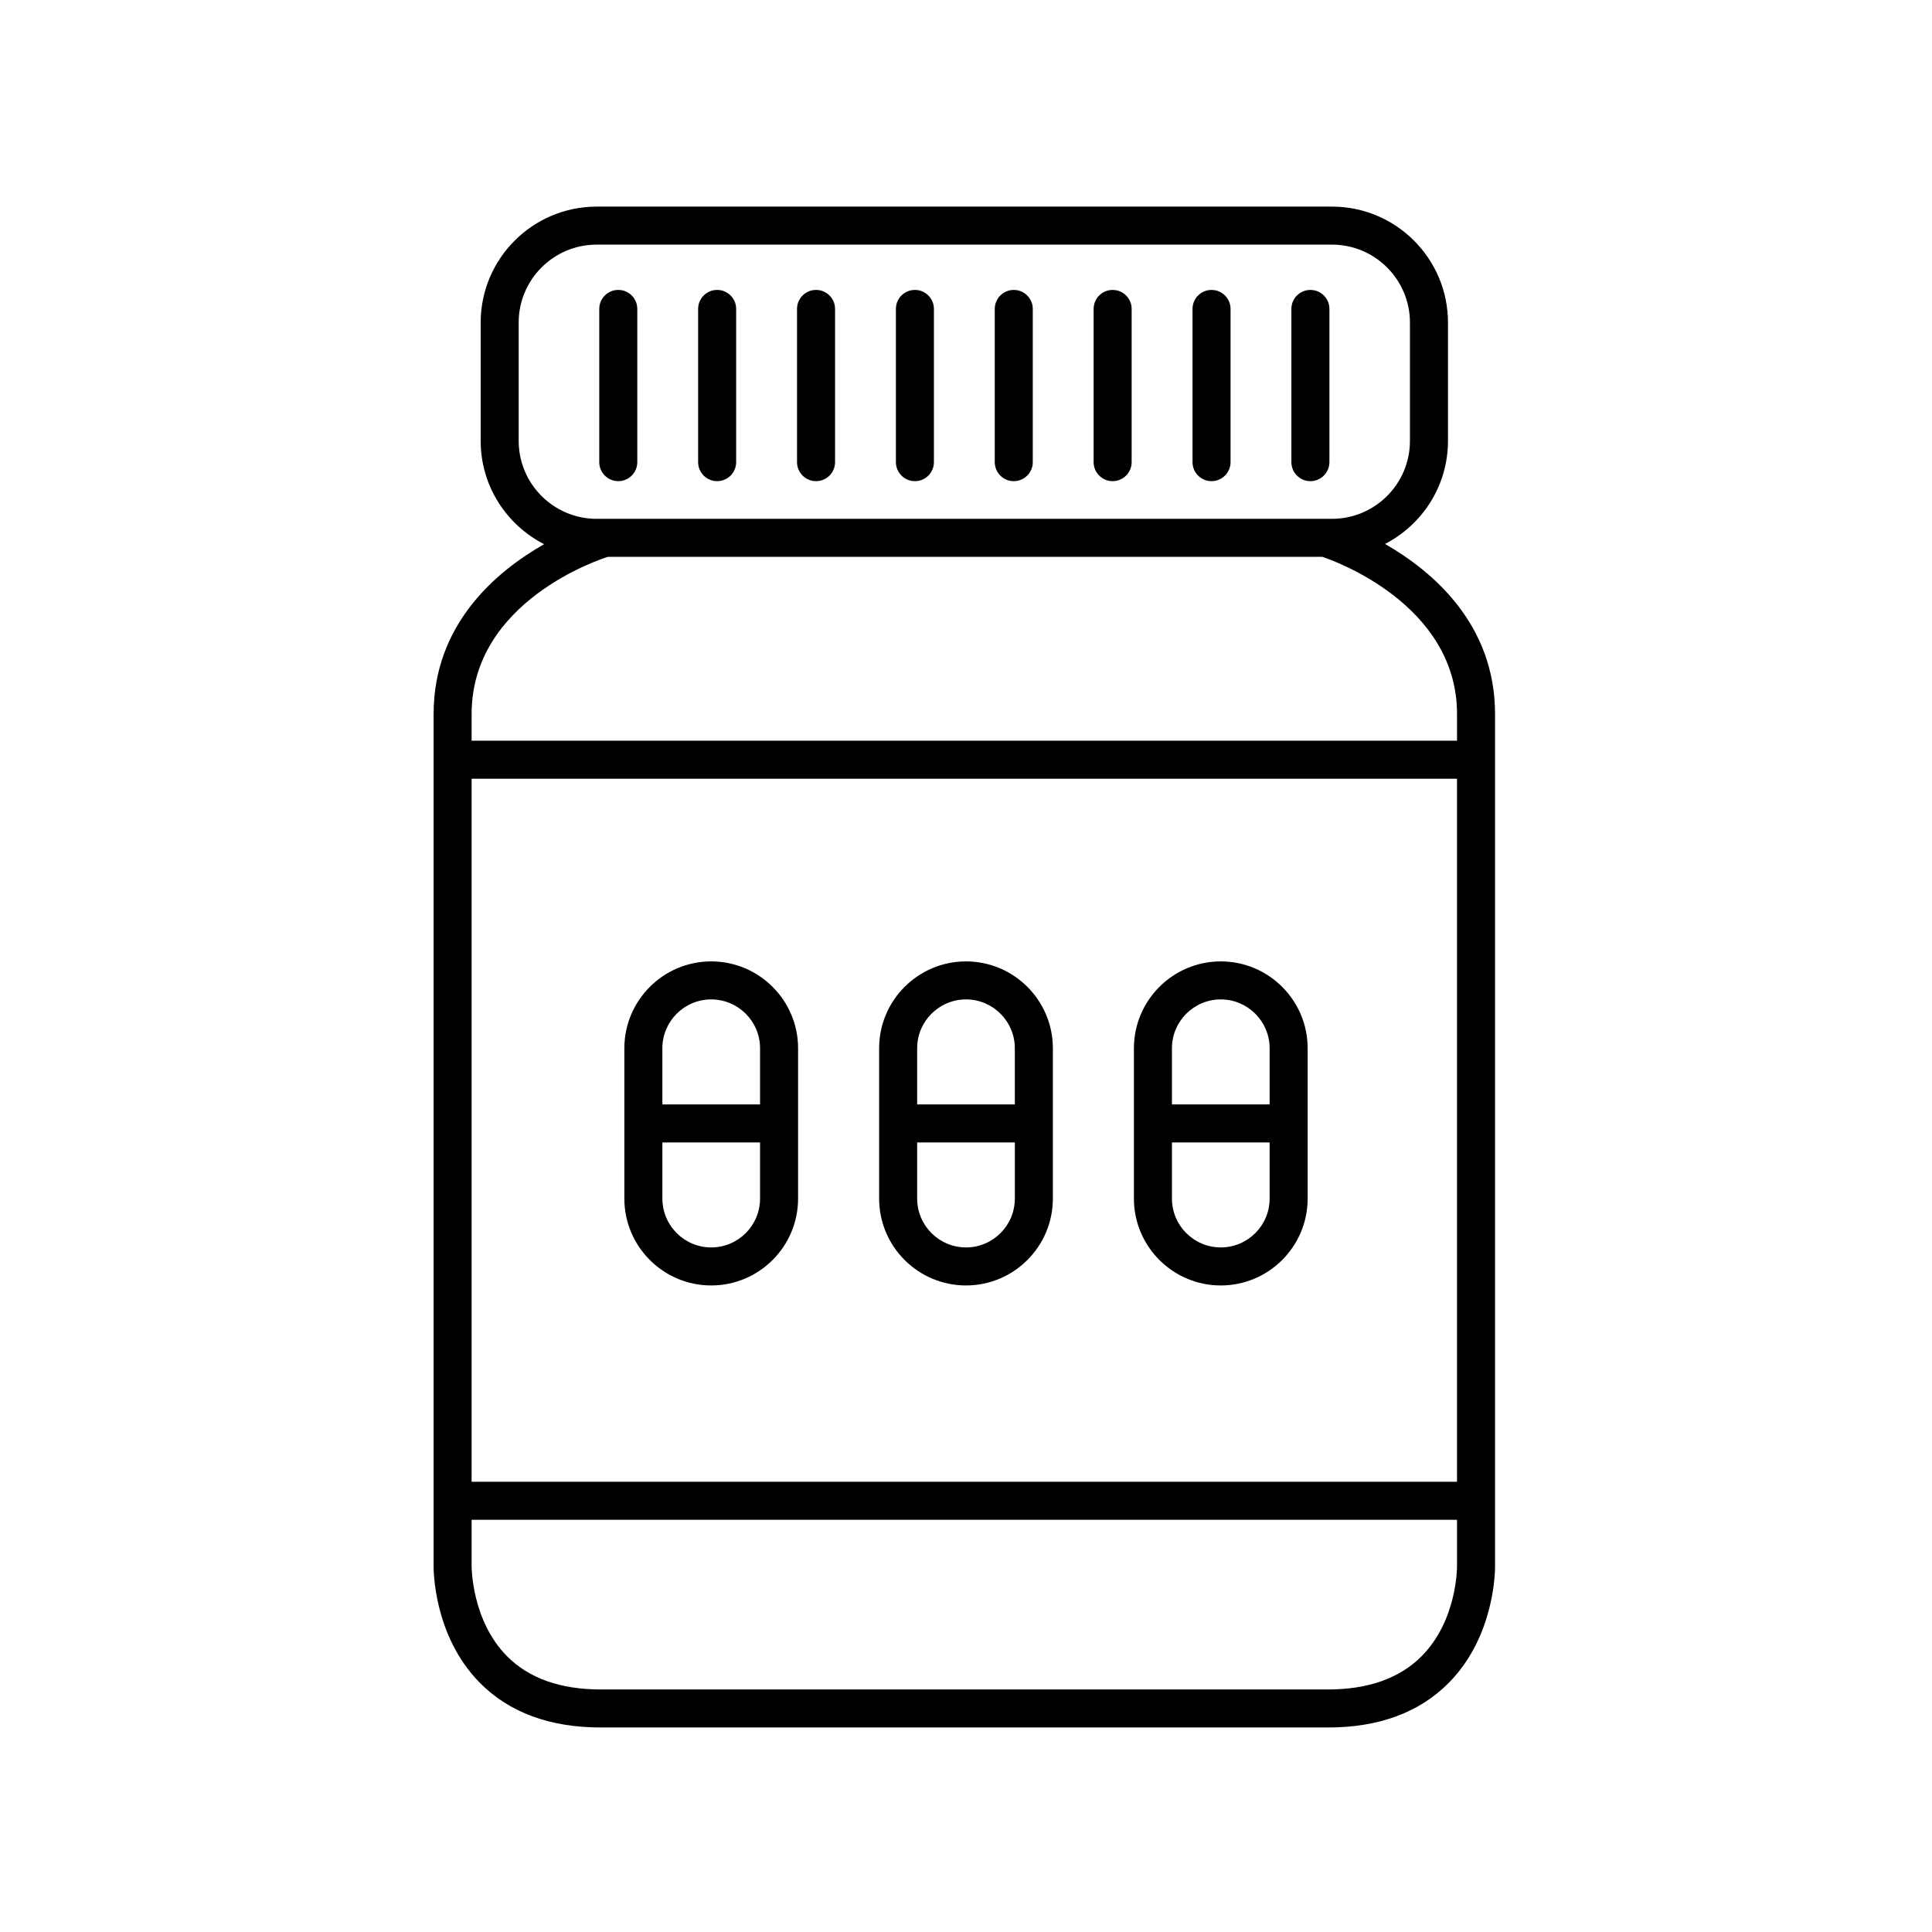
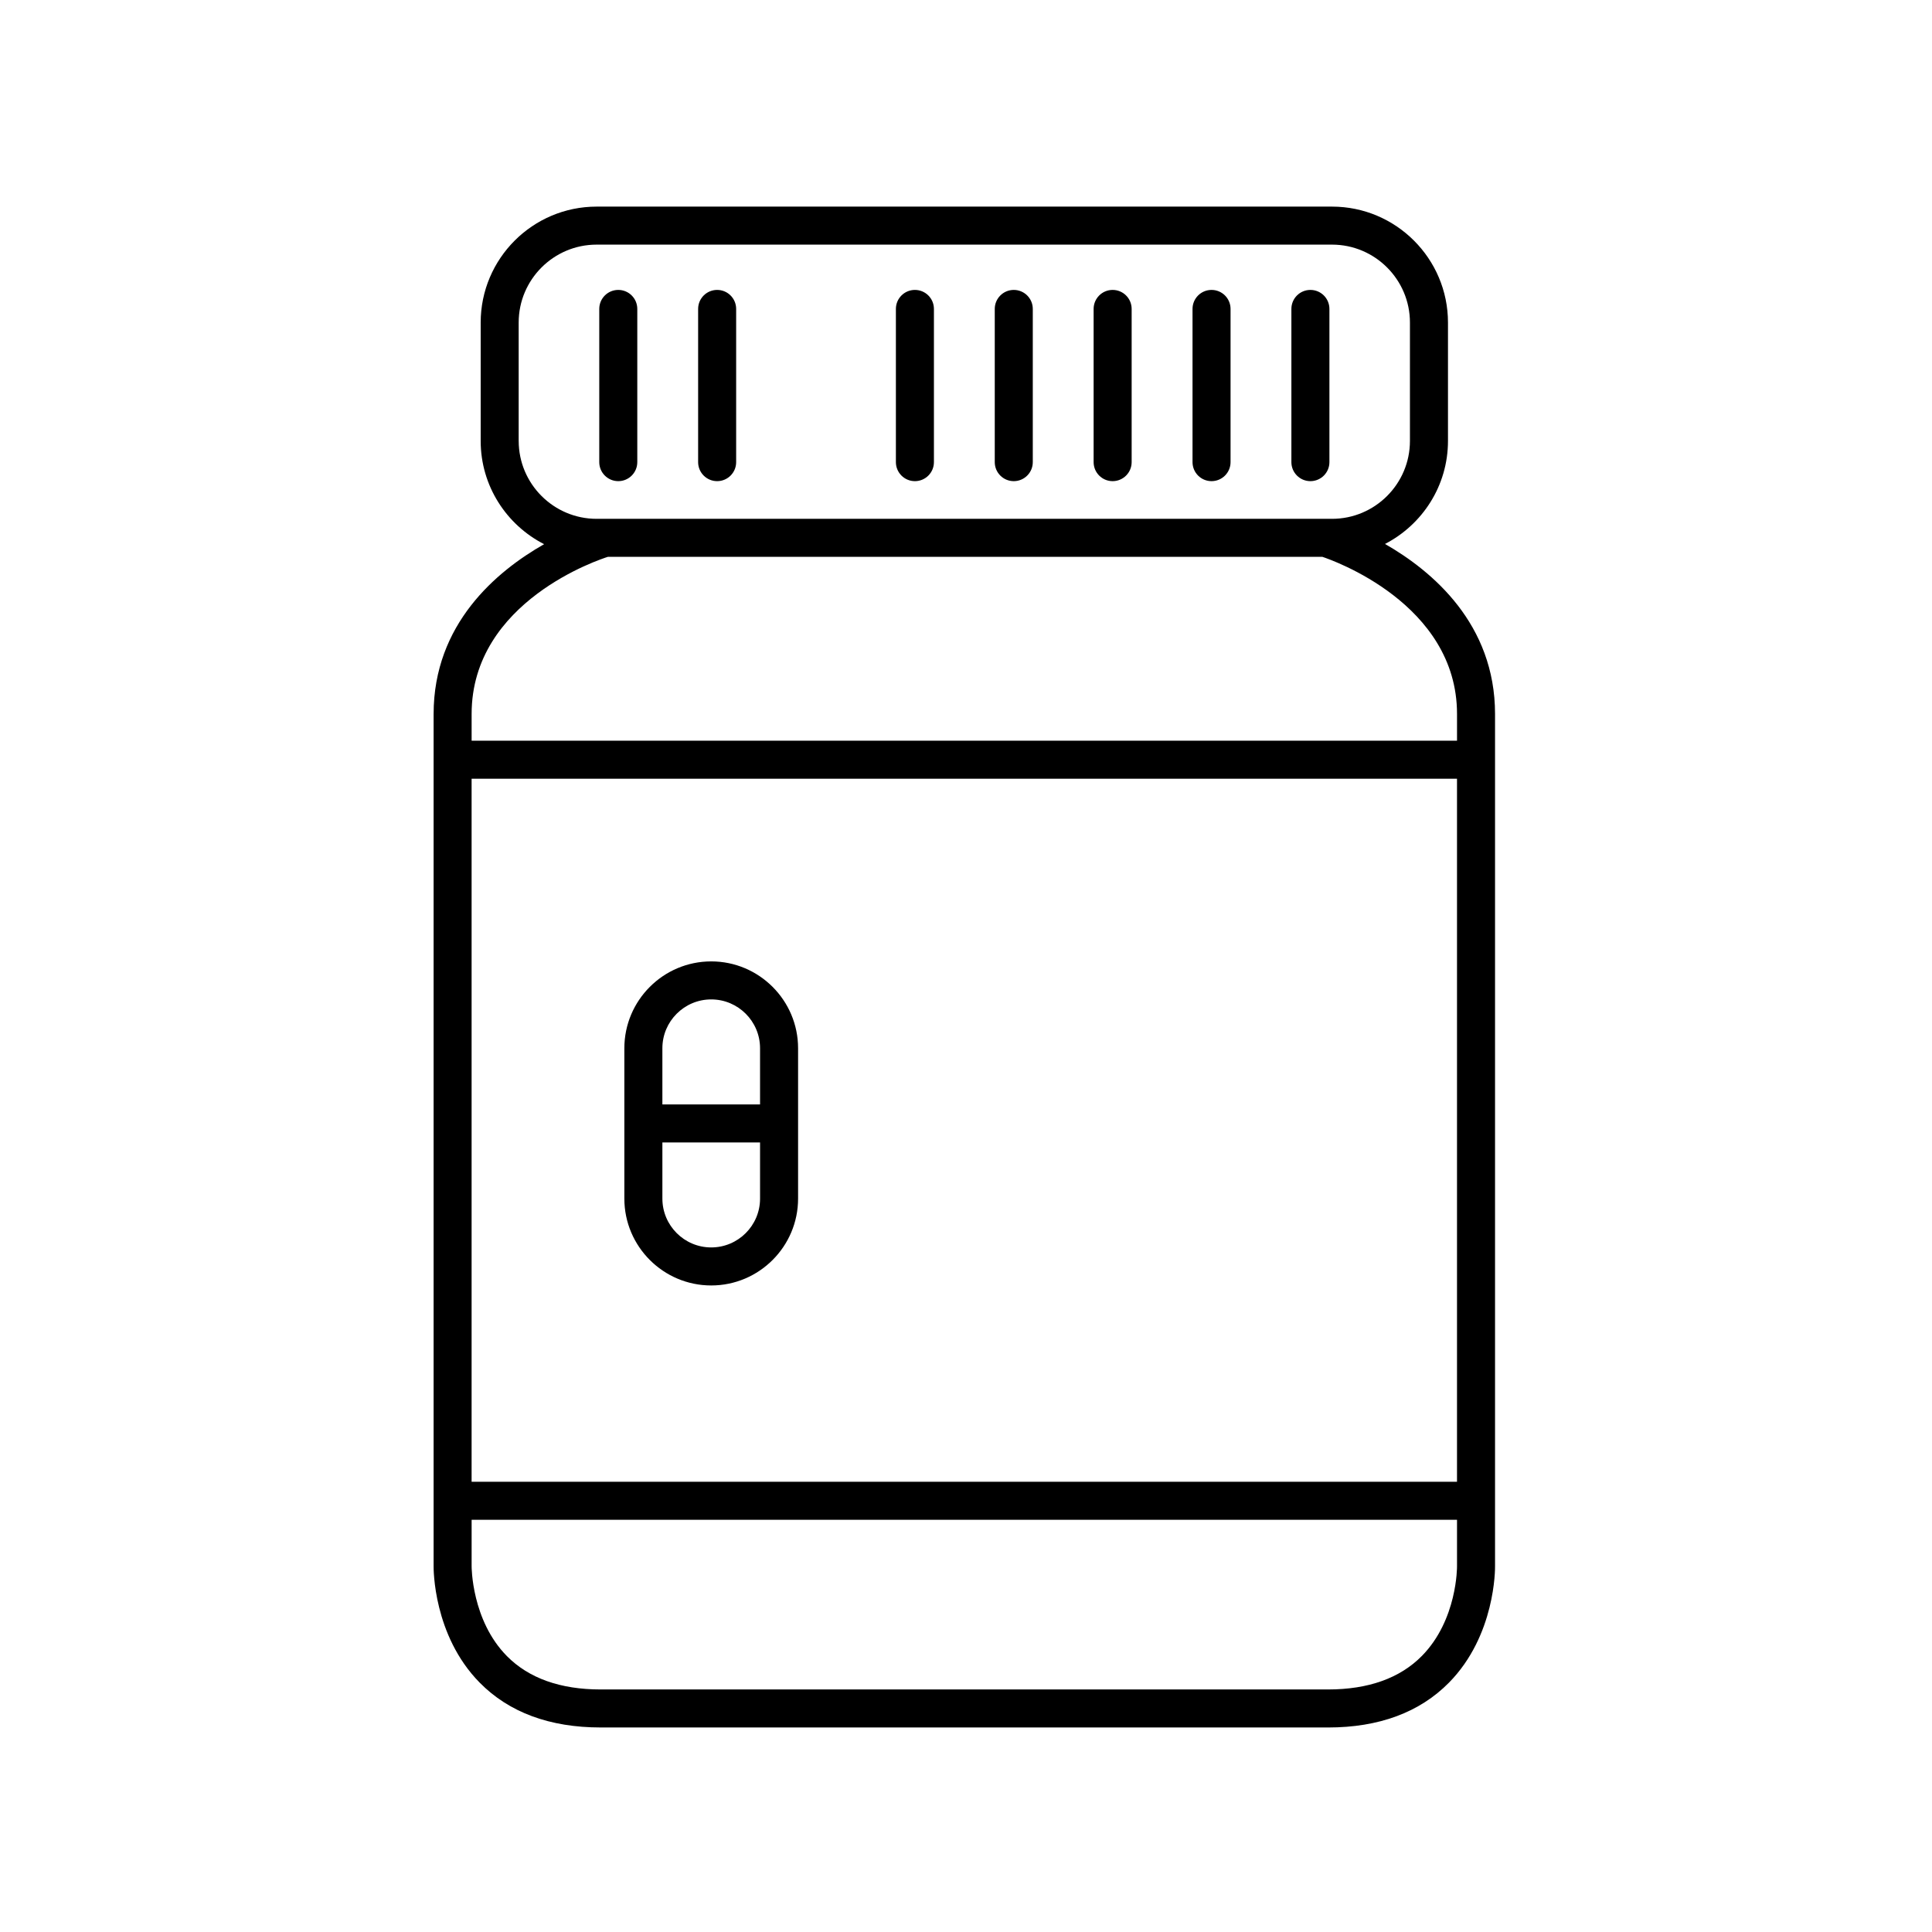
<svg xmlns="http://www.w3.org/2000/svg" fill="#000000" width="800px" height="800px" version="1.1" viewBox="144 144 512 512">
  <g>
    <path d="m258.91 333.21v225.72c-0.012 0.746-0.137 18.441 12.203 30.977 7.769 7.891 18.559 11.891 32.062 11.891l192.76 0.004c13.504 0 24.289-4 32.062-11.891 12.344-12.535 12.215-30.23 12.203-30.898v-225.8c0-23.844-16.574-37.848-29.16-45.059 9.895-5.109 16.688-15.414 16.688-27.301v-31.371c0-16.945-13.785-30.727-30.727-30.727h-194.89c-16.945 0-30.727 13.781-30.727 30.727v31.371c0 11.934 6.852 22.273 16.812 27.359-12.656 7.199-29.285 21.176-29.285 45zm271.21 203.48h-261.14v-186.32h261.14zm-9.305 46.148c-5.809 5.894-14.18 8.887-24.883 8.887h-192.76c-10.668 0-19.016-2.965-24.82-8.828-9.387-9.473-9.371-23.684-9.367-23.887v-12.246h261.14v12.324c0 0.141 0.105 14.188-9.309 23.75zm-239.36-321.99v-31.371c0-11.387 9.266-20.648 20.652-20.648h194.89c11.387 0 20.652 9.266 20.652 20.648v31.371c0 11.387-9.266 20.648-20.652 20.648h-194.89c-11.387 0-20.648-9.266-20.648-20.648zm23.625 30.723h189.37c2.445 0.809 35.676 12.344 35.676 41.633v7.086h-261.14v-7.086c0-29.98 34.34-41.082 36.098-41.633z" />
    <path d="m491.27 271.51c2.781 0 5.039-2.254 5.039-5.039v-40.602c0-2.785-2.254-5.039-5.039-5.039-2.781 0-5.039 2.254-5.039 5.039v40.602c0 2.785 2.258 5.039 5.039 5.039z" />
    <path d="m465.07 271.51c2.781 0 5.039-2.254 5.039-5.039v-40.602c0-2.785-2.254-5.039-5.039-5.039-2.781 0-5.039 2.254-5.039 5.039v40.602c0.004 2.785 2.258 5.039 5.039 5.039z" />
    <path d="m438.86 271.51c2.781 0 5.039-2.254 5.039-5.039v-40.602c0-2.785-2.254-5.039-5.039-5.039-2.781 0-5.039 2.254-5.039 5.039v40.602c0 2.785 2.258 5.039 5.039 5.039z" />
    <path d="m412.66 271.51c2.781 0 5.039-2.254 5.039-5.039v-40.602c0-2.785-2.254-5.039-5.039-5.039-2.781 0-5.039 2.254-5.039 5.039v40.602c0 2.785 2.254 5.039 5.039 5.039z" />
    <path d="m386.46 271.51c2.781 0 5.039-2.254 5.039-5.039v-40.602c0-2.785-2.254-5.039-5.039-5.039-2.781 0-5.039 2.254-5.039 5.039v40.602c0.004 2.785 2.258 5.039 5.039 5.039z" />
-     <path d="m360.26 271.51c2.781 0 5.039-2.254 5.039-5.039v-40.602c0-2.785-2.254-5.039-5.039-5.039-2.781 0-5.039 2.254-5.039 5.039v40.602c0 2.785 2.258 5.039 5.039 5.039z" />
    <path d="m334.05 271.51c2.781 0 5.039-2.254 5.039-5.039v-40.602c0-2.785-2.254-5.039-5.039-5.039-2.781 0-5.039 2.254-5.039 5.039v40.602c0 2.785 2.254 5.039 5.039 5.039z" />
    <path d="m307.85 271.51c2.781 0 5.039-2.254 5.039-5.039v-40.602c0-2.785-2.254-5.039-5.039-5.039-2.781 0-5.039 2.254-5.039 5.039v40.602c0 2.785 2.258 5.039 5.039 5.039z" />
    <path d="m332.48 484.66c12.691 0 23.02-10.328 23.02-23.016v-39.848c0-12.688-10.328-23.016-23.02-23.016-12.691 0-23.02 10.328-23.02 23.016v39.848c0 12.688 10.328 23.016 23.02 23.016zm0-10.078c-7.137 0-12.941-5.805-12.941-12.941v-14.883h25.883v14.883c0 7.137-5.805 12.941-12.941 12.941zm0-65.727c7.137 0 12.941 5.805 12.941 12.941v14.887h-25.883v-14.887c0-7.137 5.805-12.941 12.941-12.941z" />
-     <path d="m467.52 484.66c12.691 0 23.02-10.328 23.02-23.016v-39.848c0-12.688-10.328-23.016-23.02-23.016-12.691 0-23.02 10.328-23.02 23.016v39.848c0.004 12.688 10.328 23.016 23.02 23.016zm0-10.078c-7.137 0-12.941-5.805-12.941-12.941v-14.883h25.883v14.883c0.004 7.137-5.805 12.941-12.941 12.941zm0-65.727c7.137 0 12.941 5.805 12.941 12.941v14.887h-25.883v-14.887c0-7.137 5.805-12.941 12.941-12.941z" />
-     <path d="m400 484.66c12.691 0 23.02-10.328 23.02-23.016v-39.848c0-12.688-10.328-23.016-23.02-23.016s-23.02 10.328-23.02 23.016v39.848c0 12.688 10.328 23.016 23.02 23.016zm0-10.078c-7.137 0-12.941-5.805-12.941-12.941v-14.883h25.883v14.883c0 7.137-5.805 12.941-12.941 12.941zm0-65.727c7.137 0 12.941 5.805 12.941 12.941v14.887h-25.883v-14.887c-0.004-7.137 5.805-12.941 12.941-12.941z" />
  </g>
</svg>